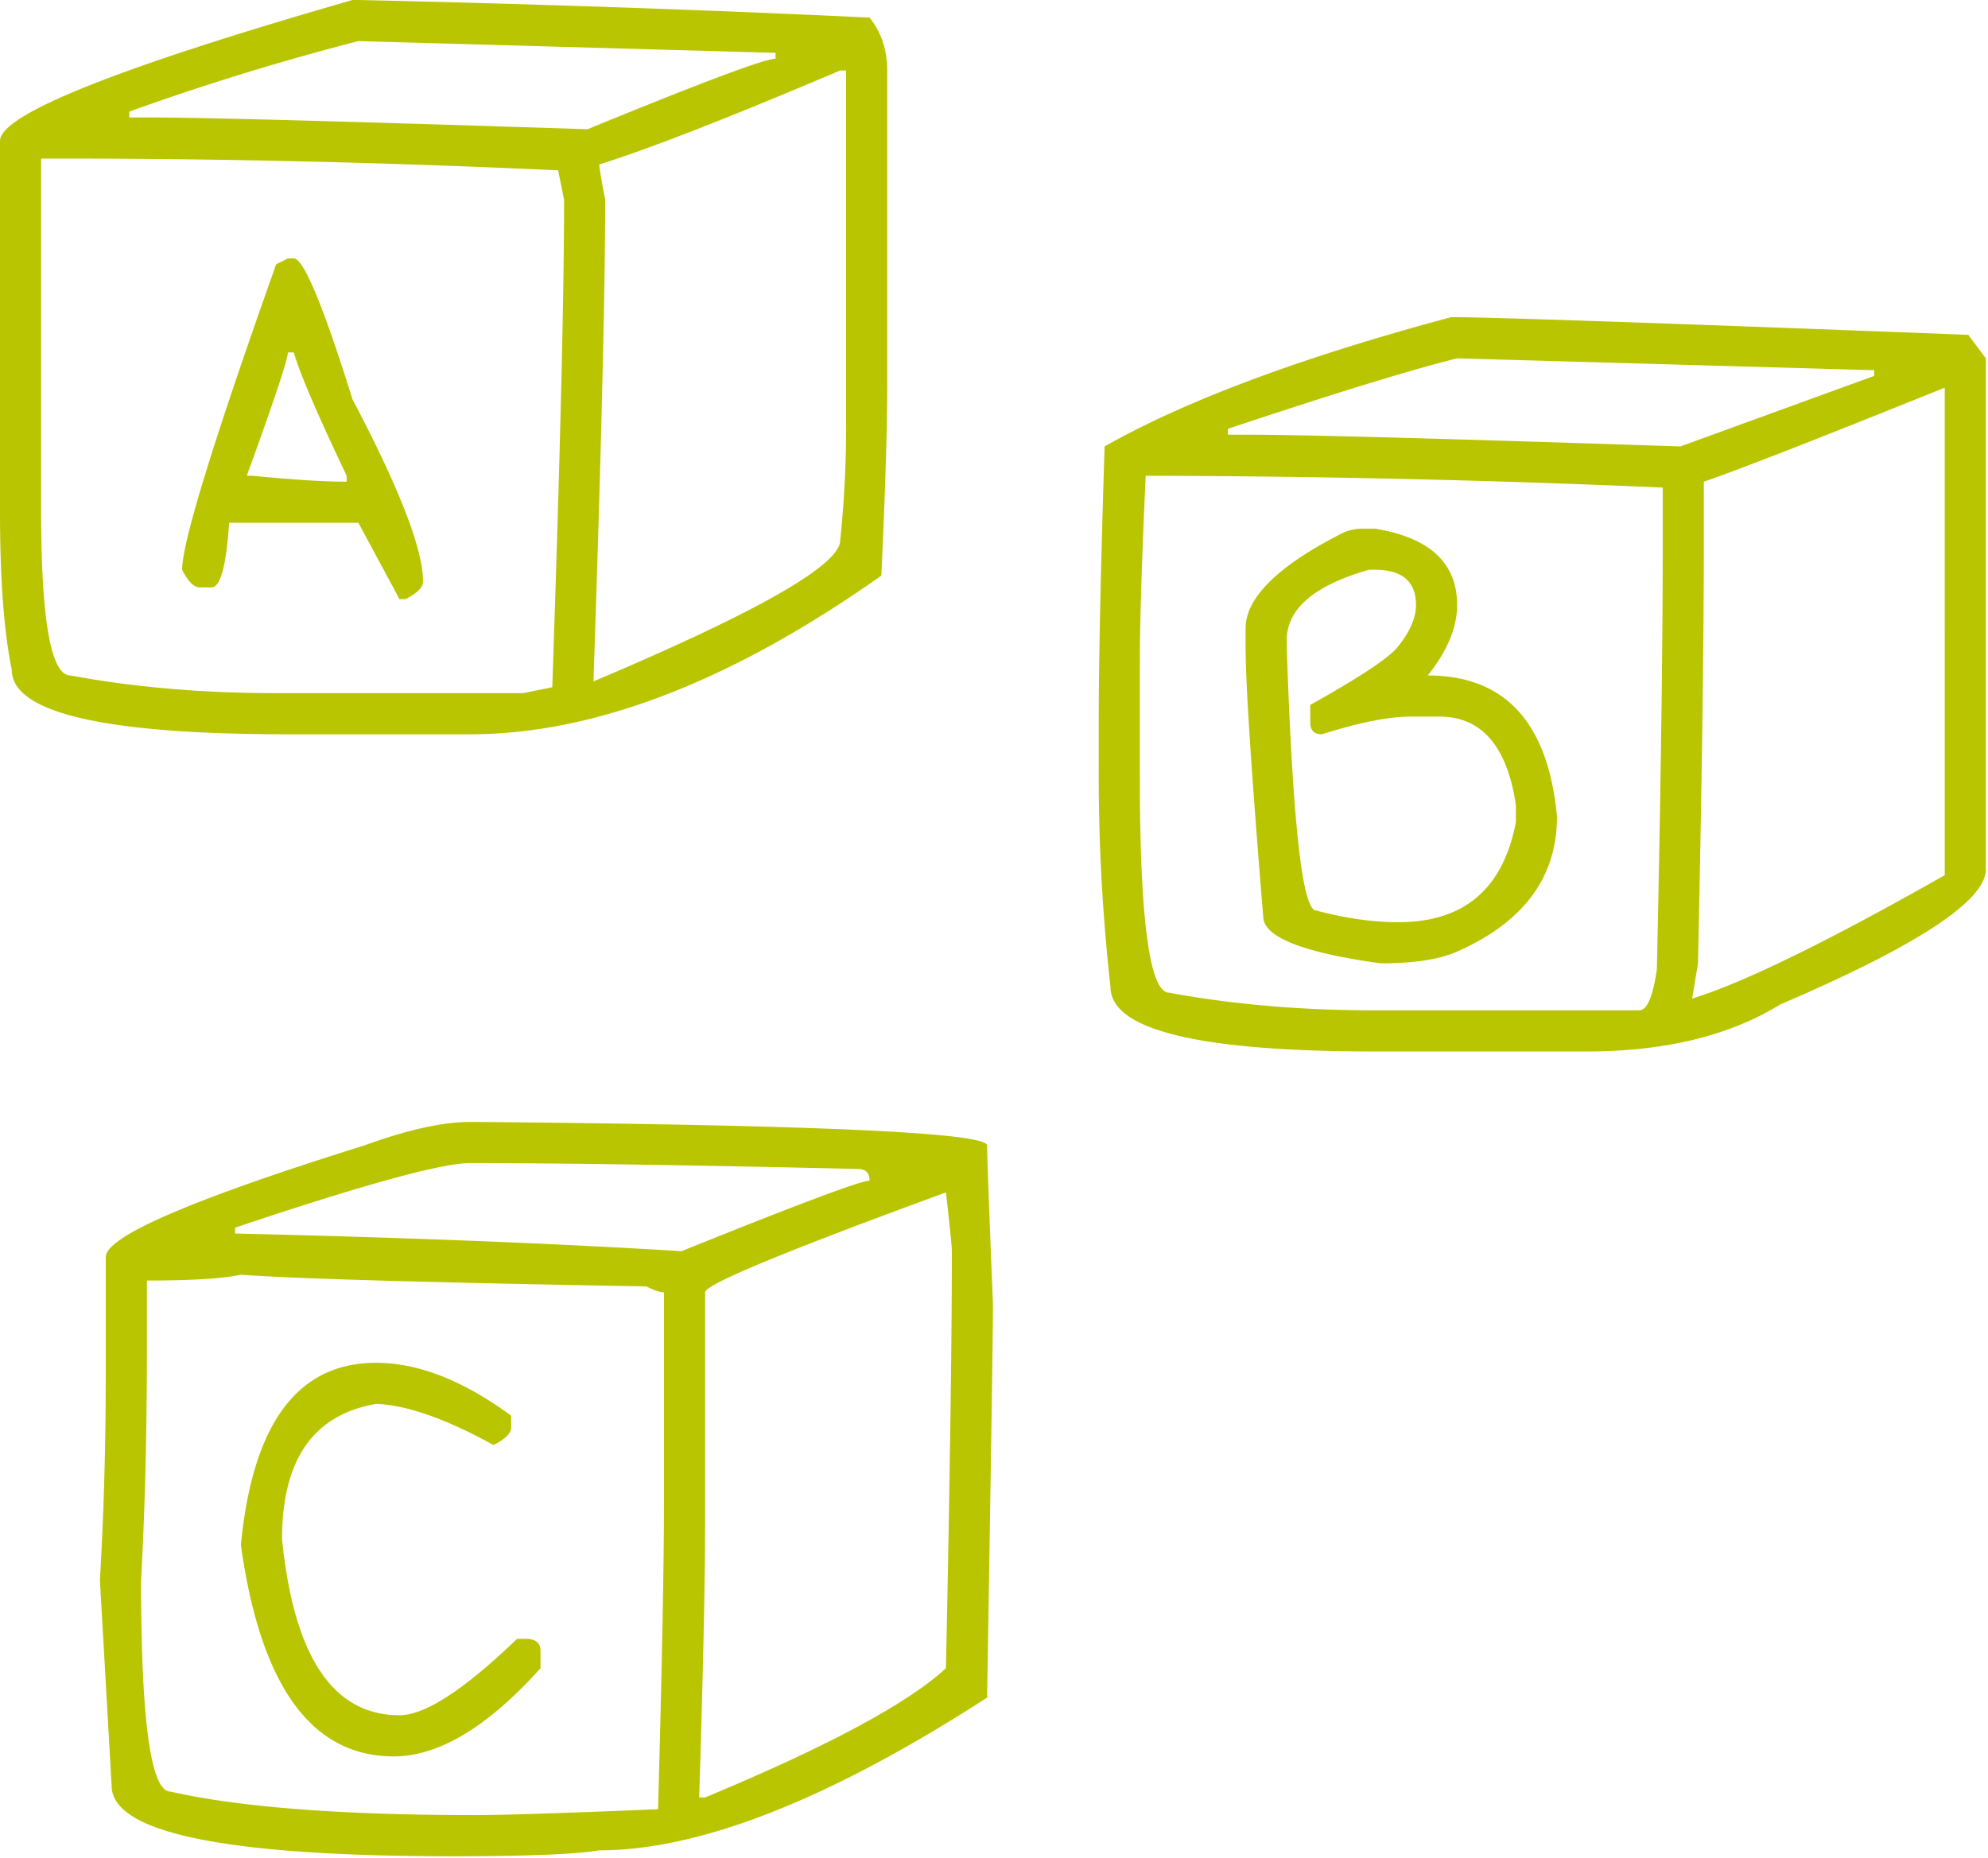
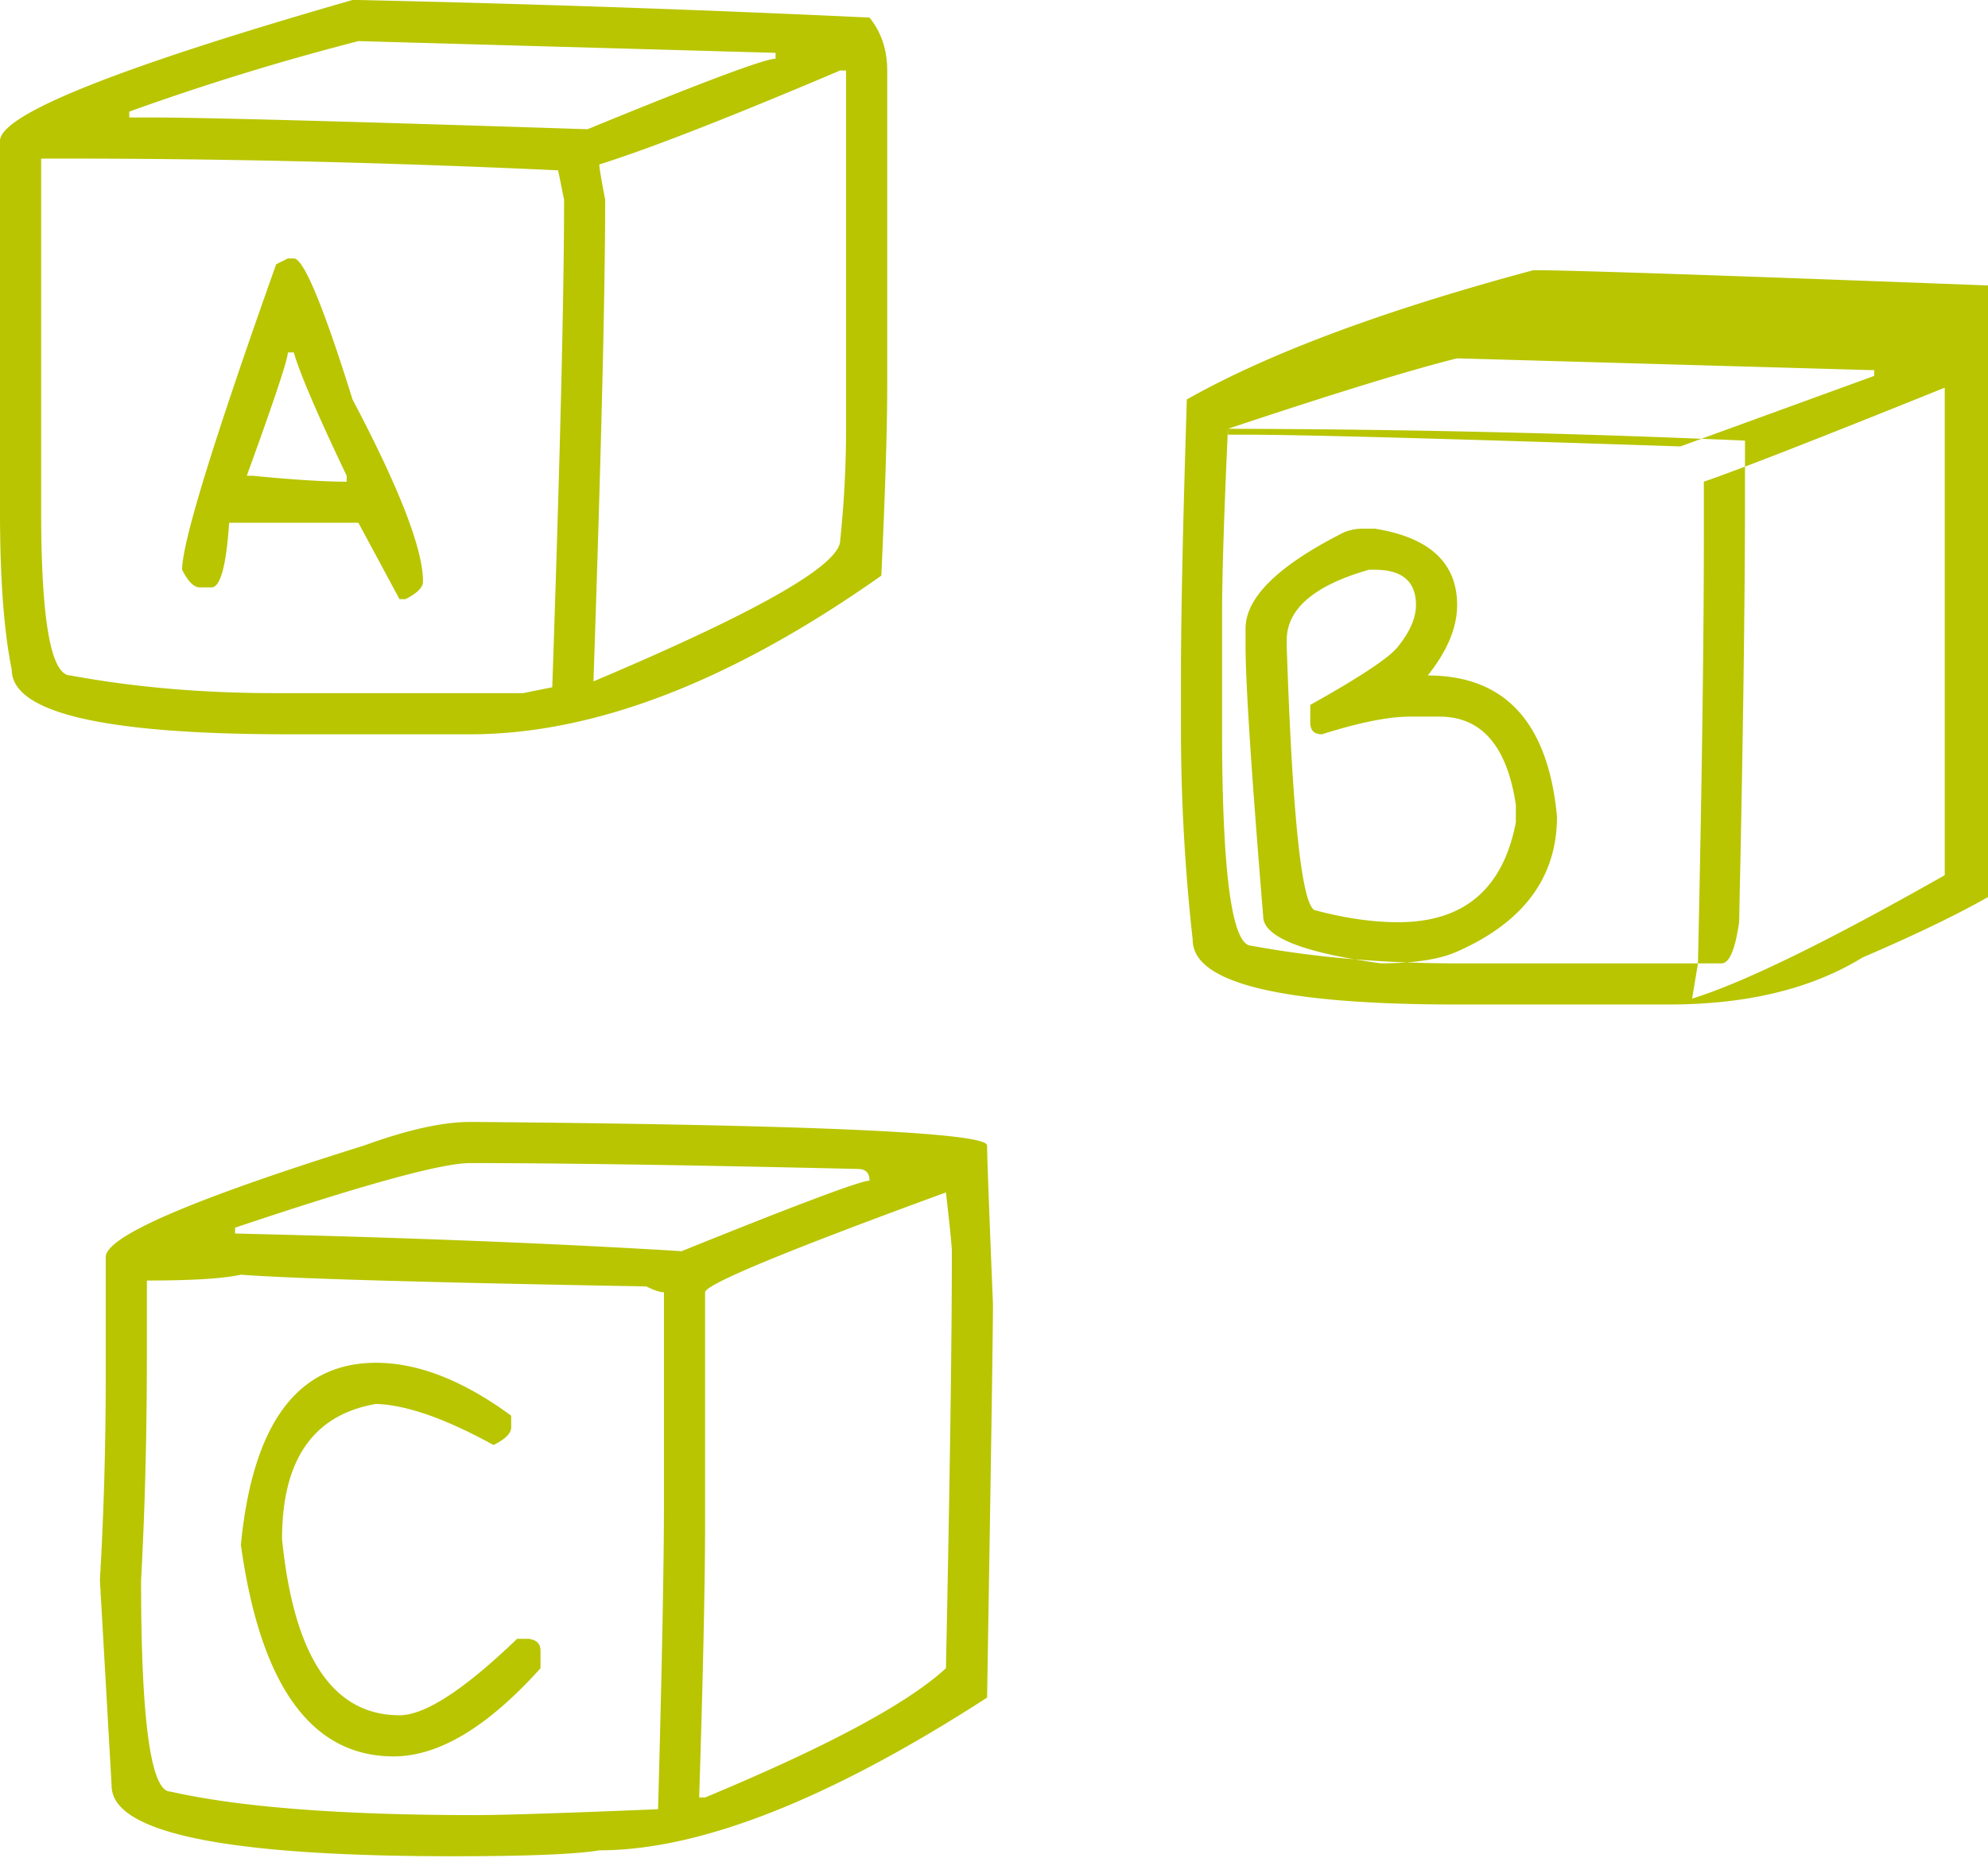
<svg xmlns="http://www.w3.org/2000/svg" width="46" height="43">
-   <path fill="#B8C500" fill-rule="evenodd" d="M39.425 11.148v1.224c0 2.492-.046 5.799-.136 9.923l-.135.816c1.177-.362 3.126-1.314 5.845-2.856V8.972c-2.923 1.179-4.78 1.904-5.574 2.176zm-9.652 3.67v.136c.136 4.079.362 6.118.68 6.118.68.181 1.313.271 1.903.271 1.517 0 2.424-.769 2.719-2.31v-.408c-.204-1.36-.794-2.04-1.767-2.04h-.68c-.499 0-1.179.136-2.039.409-.182 0-.271-.091-.271-.273v-.407c1.177-.657 1.857-1.111 2.038-1.36.272-.34.408-.657.408-.952 0-.544-.318-.816-.951-.816h-.137c-1.269.363-1.903.907-1.903 1.632zm1.768-2.583h.272c1.268.204 1.903.794 1.903 1.767 0 .522-.228 1.065-.68 1.631 1.789 0 2.786 1.088 2.991 3.264 0 1.405-.771 2.446-2.311 3.126-.408.182-.997.272-1.768.272-1.813-.249-2.719-.612-2.719-1.087-.272-3.309-.408-5.393-.408-6.254v-.408c0-.702.725-1.427 2.175-2.174.159-.091.341-.137.545-.137zm-3.128-2.311v.136h.408c1.269 0 4.623.091 10.061.272L43.367 8.7v-.136h-.134l-9.517-.271c-1.088.271-2.855.815-5.303 1.631zm-1.903 1.087c-.09 1.949-.136 3.399-.136 4.351v2.583c0 3.353.227 5.03.68 5.03 1.473.272 3.059.408 4.759.408h6.117c.181 0 .317-.317.408-.952.09-4.123.136-7.431.136-9.924v-1.223a286.318 286.318 0 0 0-11.964-.273zm7.069-3.671c.907 0 4.895.137 11.964.409l.407.544v11.828c0 .725-1.585 1.766-4.757 3.126-1.178.725-2.674 1.088-4.487 1.088h-4.893c-4.08 0-6.118-.499-6.118-1.496a44.392 44.392 0 0 1-.272-5.03v-1.088c0-1.382.045-3.511.136-6.389 1.881-1.065 4.554-2.062 8.02-2.992zM16.315 29.908v5.302c0 1.383-.046 3.513-.137 6.39h.137c2.831-1.178 4.689-2.175 5.573-2.991.091-4.351.137-7.567.137-9.652 0-.113-.046-.566-.137-1.36-3.716 1.36-5.573 2.13-5.573 2.311zM13.867 3.806c0 .069.045.34.136.816 0 2.107-.091 5.823-.271 11.148 3.805-1.609 5.709-2.696 5.709-3.263.09-.861.136-1.722.136-2.583V1.631h-.136c-2.561 1.087-4.418 1.813-5.574 2.175zm-7.206 4.35c0 .159-.317 1.111-.951 2.855h.136c.929.091 1.654.137 2.176.137v-.137c-.681-1.427-1.088-2.379-1.224-2.855h-.137zm2.04 23.384c.974 0 2.017.408 3.127 1.224v.272c0 .135-.137.271-.408.407-1.11-.611-2.017-.929-2.719-.951-1.45.249-2.175 1.291-2.175 3.126.272 2.719 1.177 4.079 2.718 4.079.589 0 1.496-.59 2.72-1.768h.272c.181.024.271.114.271.273v.407c-1.223 1.36-2.356 2.04-3.397 2.04-1.905 0-3.082-1.632-3.536-4.895.272-2.809 1.314-4.214 3.127-4.214zm-3.262-3.127v.135c3.942.092 7.386.228 10.332.409 2.695-1.088 4.146-1.632 4.349-1.632 0-.181-.09-.271-.271-.271-3.898-.091-6.889-.136-8.973-.136-.657 0-2.47.498-5.437 1.495zM6.661 5.981h.137c.226 0 .68 1.088 1.359 3.263 1.087 2.062 1.631 3.467 1.631 4.214 0 .136-.135.273-.407.408h-.137l-.951-1.767H5.302c-.067.997-.203 1.495-.407 1.495h-.273c-.135 0-.271-.136-.408-.408 0-.633.726-2.99 2.176-7.069l.271-.136zM3.399 29.636v1.632c0 1.926-.046 3.693-.135 5.302 0 3.263.225 4.894.679 4.894 1.608.363 3.964.544 7.069.544.612 0 2.017-.045 4.215-.136.09-3.286.136-5.642.136-7.07v-4.894c-.091 0-.227-.045-.408-.136-5.076-.09-8.203-.181-9.381-.271-.408.09-1.133.135-2.175.135zM2.991 2.583v.135h.408c1.268 0 4.668.092 10.196.273 2.651-1.088 4.101-1.632 4.351-1.632v-.136L8.293.951a59.43 59.43 0 0 0-5.302 1.632zm7.885 23.383h.136c7.886.068 11.828.249 11.828.544 0 .226.045 1.45.136 3.67 0 .635-.046 3.671-.136 9.109-3.649 2.357-6.64 3.534-8.973 3.534-.544.092-1.677.137-3.398.137-5.258 0-7.886-.544-7.886-1.632l-.271-4.758c.09-1.541.135-3.127.135-4.758v-2.719c0-.476 1.994-1.337 5.982-2.583.997-.362 1.812-.544 2.447-.544zM.952 3.67v8.158c0 2.537.227 3.805.68 3.805 1.472.273 3.059.409 4.758.409h5.71l.679-.136c.181-5.324.273-9.086.273-11.284l-.137-.68c-3.92-.181-7.726-.272-11.42-.272H.952zM8.293 0c4.056.09 7.998.226 11.827.407.273.34.409.748.409 1.224v7.341c0 .952-.046 2.402-.136 4.35-3.467 2.448-6.64 3.672-9.517 3.672H6.661c-4.259 0-6.389-.499-6.389-1.496C.09 14.614 0 13.39 0 11.828V3.262C0 2.651 2.719 1.563 8.157 0h.136z" />
+   <path fill="#B8C500" fill-rule="evenodd" d="M39.425 11.148v1.224c0 2.492-.046 5.799-.136 9.923l-.135.816c1.177-.362 3.126-1.314 5.845-2.856V8.972c-2.923 1.179-4.78 1.904-5.574 2.176zm-9.652 3.67v.136c.136 4.079.362 6.118.68 6.118.68.181 1.313.271 1.903.271 1.517 0 2.424-.769 2.719-2.31v-.408c-.204-1.36-.794-2.04-1.767-2.04h-.68c-.499 0-1.179.136-2.039.409-.182 0-.271-.091-.271-.273v-.407c1.177-.657 1.857-1.111 2.038-1.36.272-.34.408-.657.408-.952 0-.544-.318-.816-.951-.816h-.137c-1.269.363-1.903.907-1.903 1.632zm1.768-2.583h.272c1.268.204 1.903.794 1.903 1.767 0 .522-.228 1.065-.68 1.631 1.789 0 2.786 1.088 2.991 3.264 0 1.405-.771 2.446-2.311 3.126-.408.182-.997.272-1.768.272-1.813-.249-2.719-.612-2.719-1.087-.272-3.309-.408-5.393-.408-6.254v-.408c0-.702.725-1.427 2.175-2.174.159-.091.341-.137.545-.137zm-3.128-2.311v.136h.408c1.269 0 4.623.091 10.061.272L43.367 8.7v-.136h-.134l-9.517-.271c-1.088.271-2.855.815-5.303 1.631zc-.09 1.949-.136 3.399-.136 4.351v2.583c0 3.353.227 5.03.68 5.03 1.473.272 3.059.408 4.759.408h6.117c.181 0 .317-.317.408-.952.09-4.123.136-7.431.136-9.924v-1.223a286.318 286.318 0 0 0-11.964-.273zm7.069-3.671c.907 0 4.895.137 11.964.409l.407.544v11.828c0 .725-1.585 1.766-4.757 3.126-1.178.725-2.674 1.088-4.487 1.088h-4.893c-4.08 0-6.118-.499-6.118-1.496a44.392 44.392 0 0 1-.272-5.03v-1.088c0-1.382.045-3.511.136-6.389 1.881-1.065 4.554-2.062 8.02-2.992zM16.315 29.908v5.302c0 1.383-.046 3.513-.137 6.39h.137c2.831-1.178 4.689-2.175 5.573-2.991.091-4.351.137-7.567.137-9.652 0-.113-.046-.566-.137-1.36-3.716 1.36-5.573 2.13-5.573 2.311zM13.867 3.806c0 .069.045.34.136.816 0 2.107-.091 5.823-.271 11.148 3.805-1.609 5.709-2.696 5.709-3.263.09-.861.136-1.722.136-2.583V1.631h-.136c-2.561 1.087-4.418 1.813-5.574 2.175zm-7.206 4.35c0 .159-.317 1.111-.951 2.855h.136c.929.091 1.654.137 2.176.137v-.137c-.681-1.427-1.088-2.379-1.224-2.855h-.137zm2.04 23.384c.974 0 2.017.408 3.127 1.224v.272c0 .135-.137.271-.408.407-1.11-.611-2.017-.929-2.719-.951-1.45.249-2.175 1.291-2.175 3.126.272 2.719 1.177 4.079 2.718 4.079.589 0 1.496-.59 2.72-1.768h.272c.181.024.271.114.271.273v.407c-1.223 1.36-2.356 2.04-3.397 2.04-1.905 0-3.082-1.632-3.536-4.895.272-2.809 1.314-4.214 3.127-4.214zm-3.262-3.127v.135c3.942.092 7.386.228 10.332.409 2.695-1.088 4.146-1.632 4.349-1.632 0-.181-.09-.271-.271-.271-3.898-.091-6.889-.136-8.973-.136-.657 0-2.47.498-5.437 1.495zM6.661 5.981h.137c.226 0 .68 1.088 1.359 3.263 1.087 2.062 1.631 3.467 1.631 4.214 0 .136-.135.273-.407.408h-.137l-.951-1.767H5.302c-.067.997-.203 1.495-.407 1.495h-.273c-.135 0-.271-.136-.408-.408 0-.633.726-2.99 2.176-7.069l.271-.136zM3.399 29.636v1.632c0 1.926-.046 3.693-.135 5.302 0 3.263.225 4.894.679 4.894 1.608.363 3.964.544 7.069.544.612 0 2.017-.045 4.215-.136.09-3.286.136-5.642.136-7.07v-4.894c-.091 0-.227-.045-.408-.136-5.076-.09-8.203-.181-9.381-.271-.408.09-1.133.135-2.175.135zM2.991 2.583v.135h.408c1.268 0 4.668.092 10.196.273 2.651-1.088 4.101-1.632 4.351-1.632v-.136L8.293.951a59.43 59.43 0 0 0-5.302 1.632zm7.885 23.383h.136c7.886.068 11.828.249 11.828.544 0 .226.045 1.45.136 3.67 0 .635-.046 3.671-.136 9.109-3.649 2.357-6.64 3.534-8.973 3.534-.544.092-1.677.137-3.398.137-5.258 0-7.886-.544-7.886-1.632l-.271-4.758c.09-1.541.135-3.127.135-4.758v-2.719c0-.476 1.994-1.337 5.982-2.583.997-.362 1.812-.544 2.447-.544zM.952 3.67v8.158c0 2.537.227 3.805.68 3.805 1.472.273 3.059.409 4.758.409h5.71l.679-.136c.181-5.324.273-9.086.273-11.284l-.137-.68c-3.92-.181-7.726-.272-11.42-.272H.952zM8.293 0c4.056.09 7.998.226 11.827.407.273.34.409.748.409 1.224v7.341c0 .952-.046 2.402-.136 4.35-3.467 2.448-6.64 3.672-9.517 3.672H6.661c-4.259 0-6.389-.499-6.389-1.496C.09 14.614 0 13.39 0 11.828V3.262C0 2.651 2.719 1.563 8.157 0h.136z" />
</svg>